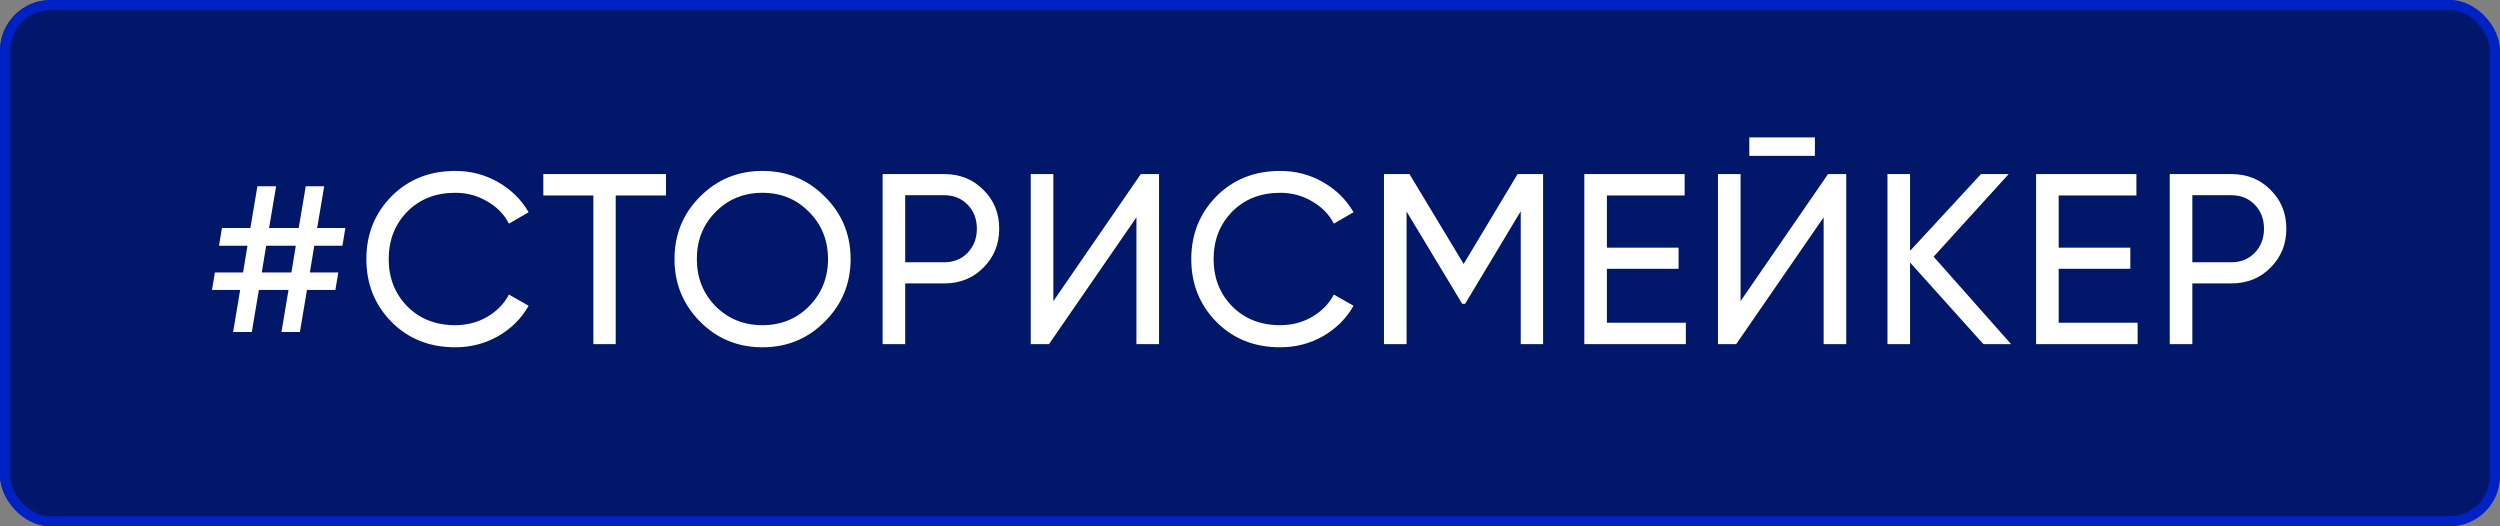
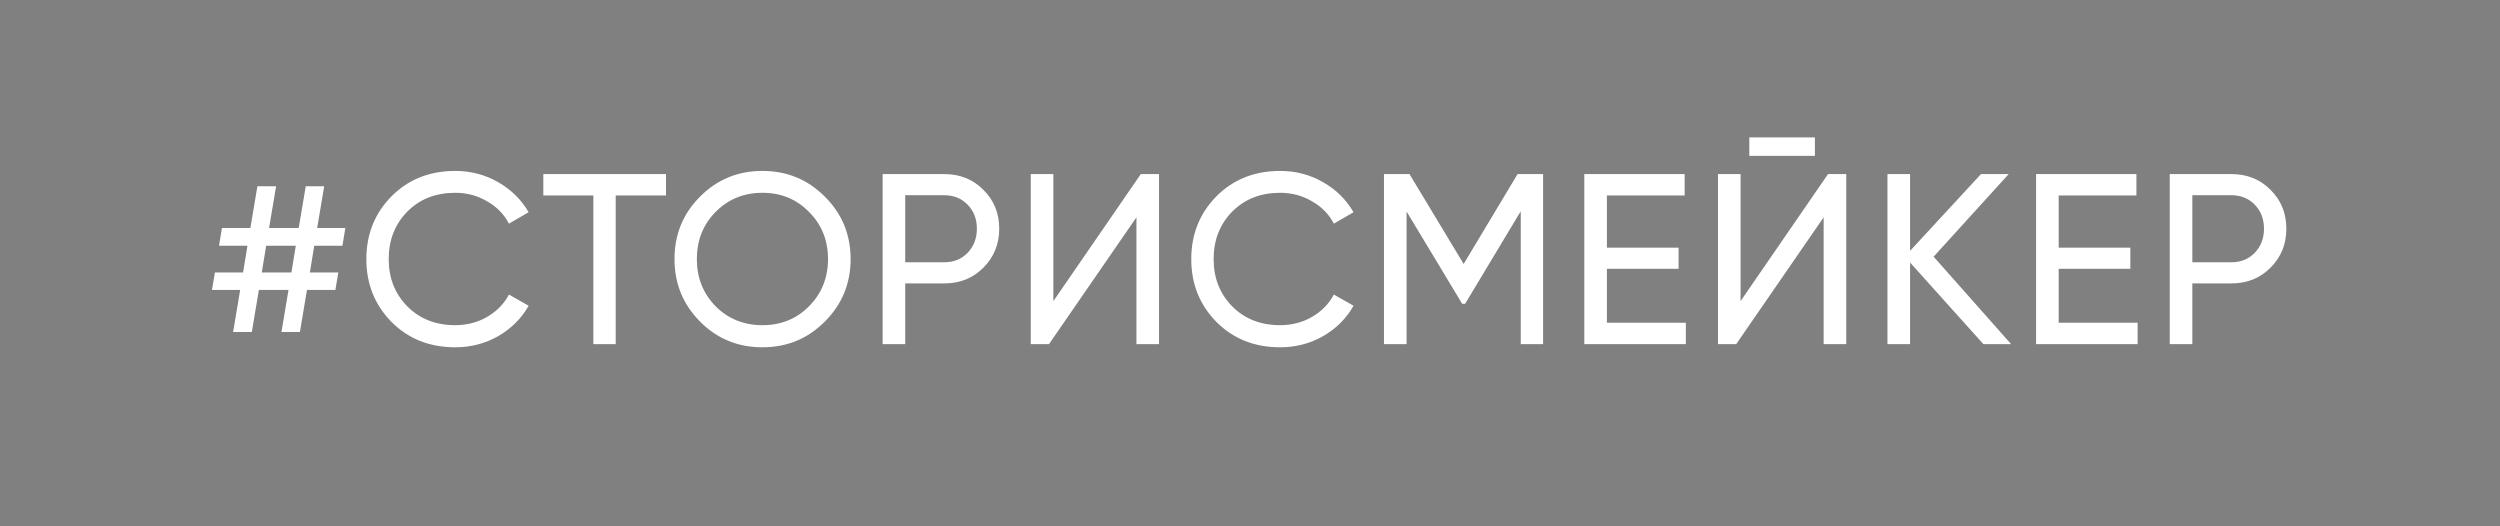
<svg xmlns="http://www.w3.org/2000/svg" width="247" height="52" viewBox="0 0 247 52" fill="none">
  <rect x="0" y="0" width="247" height="52" fill="#808080" stroke="none" />
-   <rect width="247" height="52" rx="5" fill="#00176A" />
  <path d="M33.832 24.28H31.048L30.616 26.92H33.424L33.136 28.648H30.328L29.632 32.8H27.808L28.504 28.648H25.576L24.88 32.8H23.032L23.728 28.648H20.944L21.232 26.92H24.016L24.448 24.28H21.64L21.928 22.528H24.736L25.432 18.4H27.28L26.584 22.528H29.512L30.208 18.4H32.032L31.336 22.528H34.12L33.832 24.28ZM28.792 26.92L29.224 24.28H26.296L25.864 26.92H28.792ZM44.98 34.312C42.436 34.312 40.332 33.472 38.668 31.792C37.02 30.112 36.196 28.048 36.196 25.6C36.196 23.152 37.02 21.088 38.668 19.408C40.332 17.728 42.436 16.888 44.98 16.888C46.516 16.888 47.924 17.256 49.204 17.992C50.5 18.728 51.508 19.72 52.228 20.968L50.284 22.096C49.804 21.168 49.084 20.432 48.124 19.888C47.18 19.328 46.132 19.048 44.98 19.048C43.044 19.048 41.46 19.672 40.228 20.92C39.012 22.168 38.404 23.728 38.404 25.6C38.404 27.456 39.012 29.008 40.228 30.256C41.46 31.504 43.044 32.128 44.98 32.128C46.132 32.128 47.18 31.856 48.124 31.312C49.084 30.752 49.804 30.016 50.284 29.104L52.228 30.208C51.524 31.456 50.524 32.456 49.228 33.208C47.932 33.944 46.516 34.312 44.98 34.312ZM65.8 17.2V19.312H60.832V34H58.624V19.312H53.68V17.2H65.8ZM81.496 31.768C79.816 33.464 77.76 34.312 75.328 34.312C72.896 34.312 70.84 33.464 69.16 31.768C67.48 30.072 66.64 28.016 66.64 25.6C66.64 23.168 67.48 21.112 69.16 19.432C70.84 17.736 72.896 16.888 75.328 16.888C77.76 16.888 79.816 17.736 81.496 19.432C83.192 21.112 84.04 23.168 84.04 25.6C84.04 28.016 83.192 30.072 81.496 31.768ZM70.696 30.256C71.944 31.504 73.488 32.128 75.328 32.128C77.168 32.128 78.704 31.504 79.936 30.256C81.184 28.992 81.808 27.44 81.808 25.6C81.808 23.744 81.184 22.192 79.936 20.944C78.704 19.68 77.168 19.048 75.328 19.048C73.488 19.048 71.944 19.68 70.696 20.944C69.464 22.192 68.848 23.744 68.848 25.6C68.848 27.44 69.464 28.992 70.696 30.256ZM93.299 17.2C94.851 17.2 96.139 17.72 97.163 18.76C98.203 19.784 98.723 21.064 98.723 22.6C98.723 24.12 98.203 25.4 97.163 26.44C96.139 27.48 94.851 28 93.299 28H89.435V34H87.203V17.2H93.299ZM93.299 25.912C94.227 25.912 94.995 25.6 95.603 24.976C96.211 24.336 96.515 23.544 96.515 22.6C96.515 21.64 96.211 20.848 95.603 20.224C94.995 19.6 94.227 19.288 93.299 19.288H89.435V25.912H93.299ZM112.28 34V21.472L103.64 34H101.84V17.2H104.072V29.752L112.712 17.2H114.512V34H112.28ZM126.481 34.312C123.937 34.312 121.833 33.472 120.169 31.792C118.521 30.112 117.697 28.048 117.697 25.6C117.697 23.152 118.521 21.088 120.169 19.408C121.833 17.728 123.937 16.888 126.481 16.888C128.017 16.888 129.425 17.256 130.705 17.992C132.001 18.728 133.009 19.72 133.729 20.968L131.785 22.096C131.305 21.168 130.585 20.432 129.625 19.888C128.681 19.328 127.633 19.048 126.481 19.048C124.545 19.048 122.961 19.672 121.729 20.92C120.513 22.168 119.905 23.728 119.905 25.6C119.905 27.456 120.513 29.008 121.729 30.256C122.961 31.504 124.545 32.128 126.481 32.128C127.633 32.128 128.681 31.856 129.625 31.312C130.585 30.752 131.305 30.016 131.785 29.104L133.729 30.208C133.025 31.456 132.025 32.456 130.729 33.208C129.433 33.944 128.017 34.312 126.481 34.312ZM152.457 17.2V34H150.249V20.872L144.753 30.016H144.465L138.969 20.896V34H136.737V17.2H139.257L144.609 26.08L149.937 17.2H152.457ZM158.762 31.888H166.562V34H156.53V17.2H166.442V19.312H158.762V24.472H165.842V26.56H158.762V31.888ZM172.832 15.4V13.576H179.312V15.4H172.832ZM180.176 34V21.472L171.536 34H169.736V17.2H171.968V29.752L180.608 17.2H182.408V34H180.176ZM198.698 34H195.962L188.714 25.936V34H186.482V17.2H188.714V24.784L195.722 17.2H198.458L191.042 25.36L198.698 34ZM203.397 31.888H211.197V34H201.165V17.2H211.077V19.312H203.397V24.472H210.477V26.56H203.397V31.888ZM220.467 17.2C222.019 17.2 223.307 17.72 224.331 18.76C225.371 19.784 225.891 21.064 225.891 22.6C225.891 24.12 225.371 25.4 224.331 26.44C223.307 27.48 222.019 28 220.467 28H216.603V34H214.371V17.2H220.467ZM220.467 25.912C221.395 25.912 222.163 25.6 222.771 24.976C223.379 24.336 223.683 23.544 223.683 22.6C223.683 21.64 223.379 20.848 222.771 20.224C222.163 19.6 221.395 19.288 220.467 19.288H216.603V25.912H220.467Z" fill="white" />
-   <rect x="0.5" y="0.5" width="246" height="51" rx="4.5" stroke="#0029FF" stroke-opacity="0.6" />
</svg>